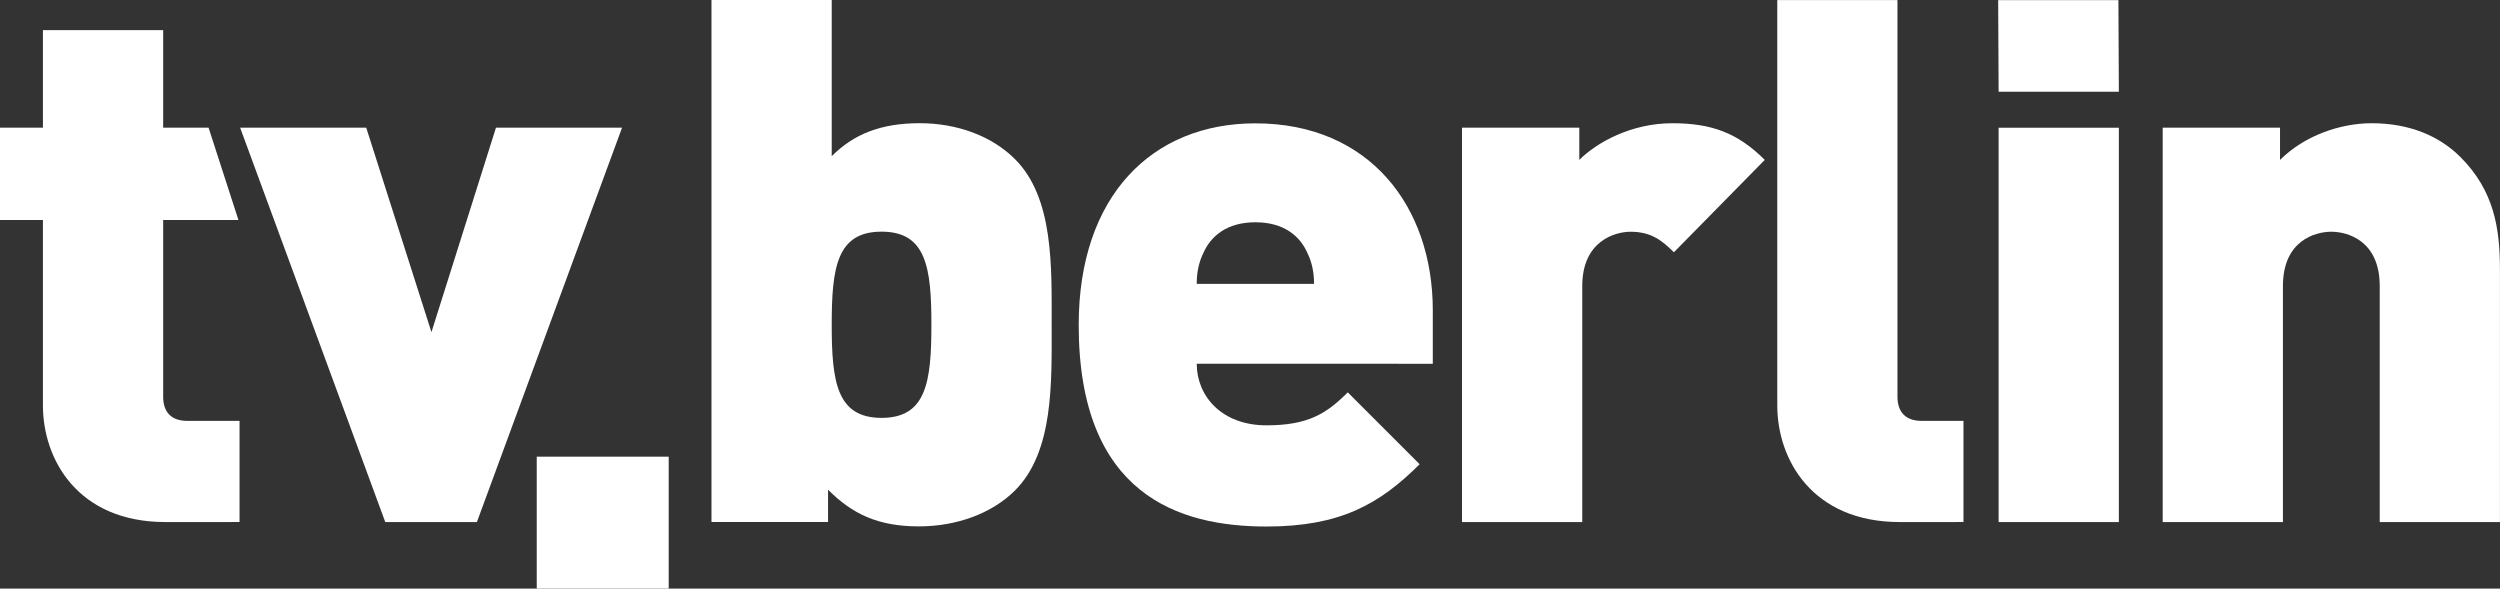
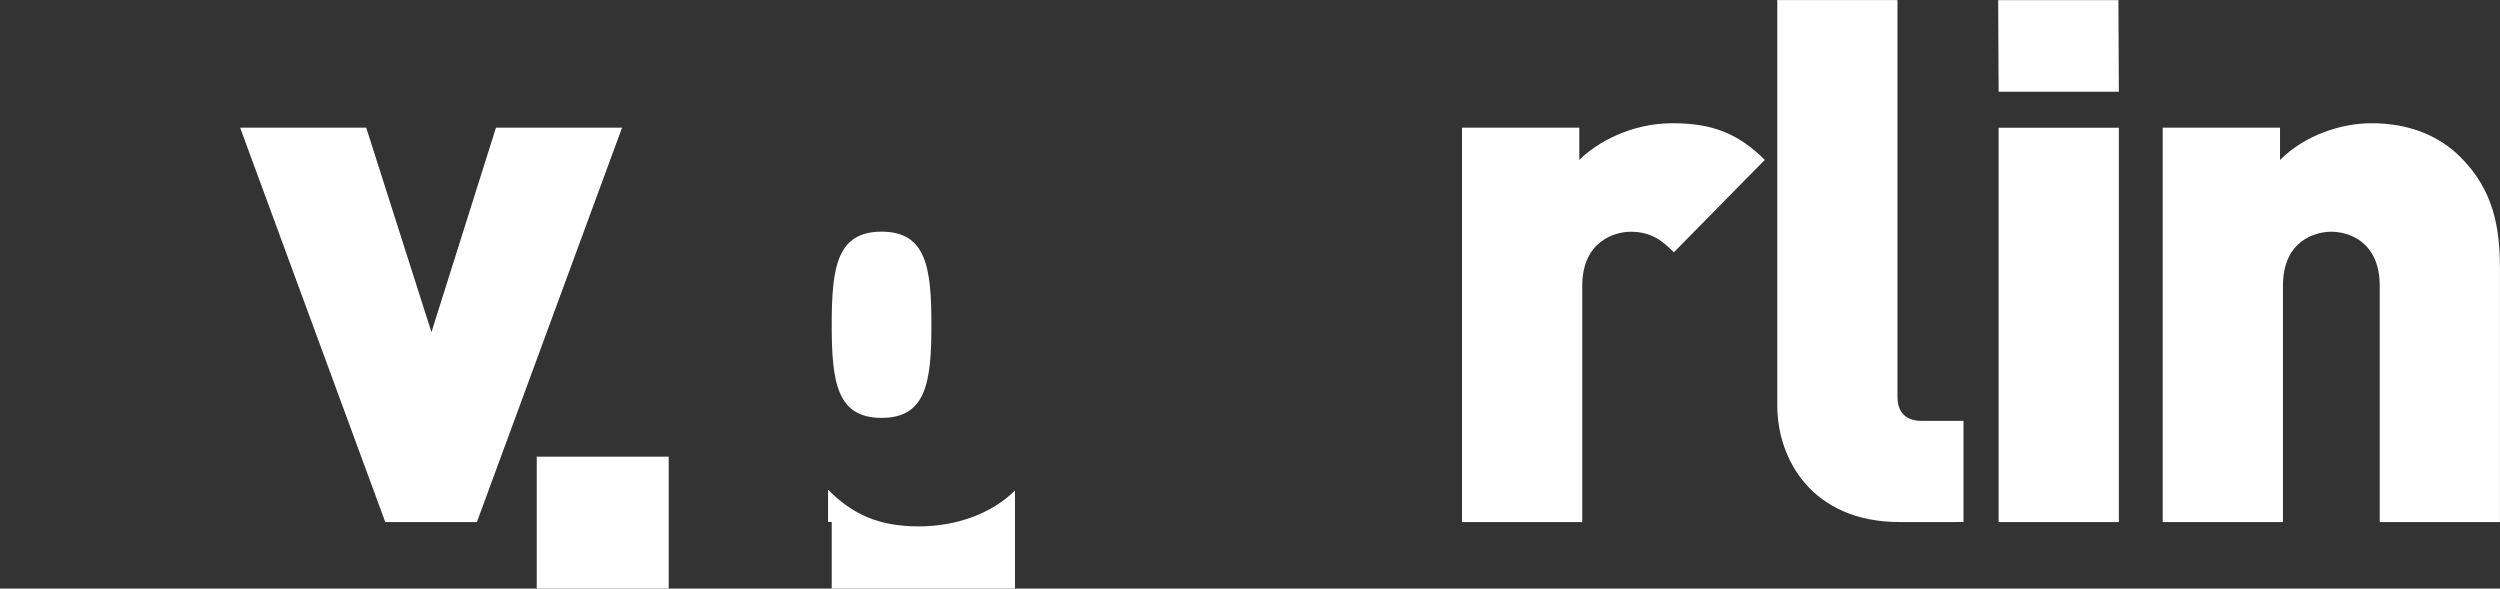
<svg xmlns="http://www.w3.org/2000/svg" width="600" height="141.27" version="1.1" viewBox="0 0 158.75 37.377">
  <rect x="0" y="0" width="158.75" height="37.377" fill="#333333" stroke="none" />
  <g transform="translate(-26.458 -130.14)" fill="#fff">
-     <path d="m36.959 163.29c-5.542 0-7.775-3.957-7.775-7.403v-11.777h-2.726v-5.863h2.726v-6.194h7.635v6.194h2.883l1.897 5.863h-4.78v11.22c0 0.977 0.512 1.536 1.536 1.536h3.314v6.423z" />
    <path d="m56.741 163.29h-5.819l-9.216-25.043h8.007l4.142 12.986 4.097-12.986h8.007z" />
-     <path d="m82.437 144.85c-2.841 0-3.165 2.281-3.165 5.911 0 3.633 0.325 5.914 3.165 5.914 2.841 0 3.165-2.281 3.165-5.914 0-3.63-0.325-5.911-3.165-5.911m8.472 16.434c-1.441 1.441-3.678 2.281-6.098 2.281-2.606 0-4.237-0.792-5.771-2.329v2.049h-7.403v-33.145h7.635v9.916c1.397-1.397 3.118-2.093 5.586-2.093 2.421 0 4.609 0.837 6.051 2.281 2.469 2.466 2.329 6.843 2.329 10.518 0 3.68 0.14 8.055-2.329 10.523" />
-     <path d="m109.48 146.21c-0.465-1.072-1.489-1.956-3.305-1.956-1.814 0-2.838 0.884-3.305 1.956-0.325 0.649-0.42 1.349-0.42 1.954h7.45c0-0.605-0.095-1.304-0.42-1.954m-7.03 7.028c0 2.049 1.584 3.91 4.425 3.91 2.653 0 3.815-0.744 5.166-2.093l4.562 4.562c-2.561 2.561-5.074 3.957-9.728 3.957-5.542 0-11.92-2.001-11.92-12.801 0-8.192 4.657-12.801 11.22-12.801 7.263 0 11.265 5.306 11.265 11.869v3.398z" />
+     <path d="m82.437 144.85c-2.841 0-3.165 2.281-3.165 5.911 0 3.633 0.325 5.914 3.165 5.914 2.841 0 3.165-2.281 3.165-5.914 0-3.63-0.325-5.911-3.165-5.911m8.472 16.434c-1.441 1.441-3.678 2.281-6.098 2.281-2.606 0-4.237-0.792-5.771-2.329v2.049h-7.403h7.635v9.916c1.397-1.397 3.118-2.093 5.586-2.093 2.421 0 4.609 0.837 6.051 2.281 2.469 2.466 2.329 6.843 2.329 10.518 0 3.68 0.14 8.055-2.329 10.523" />
    <path d="m132.75 146.16c-0.747-0.744-1.444-1.304-2.746-1.304-1.024 0-3.073 0.607-3.073 3.445v14.99h-7.635v-25.046h7.447v2.049c1.117-1.117 3.305-2.329 5.911-2.329 2.469 0 4.145 0.605 5.866 2.329z" />
    <path d="m147.09 163.29c-5.539 0-7.775-3.957-7.775-7.403v-25.743h7.632v25.186c0 0.977 0.518 1.536 1.539 1.536h2.653v6.423z" />
    <path d="m153.37 138.25h7.635v25.043h-7.635zm0-2.284-0.028-5.819h7.635l0.028 5.819z" />
    <path d="m177.57 163.29v-14.99c0-2.885-2.049-3.445-3.073-3.445s-3.073 0.56-3.073 3.445v14.99h-7.635v-25.043h7.45v2.049c1.536-1.539 3.817-2.331 5.819-2.331 2.373 0 4.282 0.792 5.631 2.141 2.144 2.144 2.516 4.517 2.516 7.17v16.014z" />
    <path d="m60.541 159.14h8.379v8.379h-8.379z" />
  </g>
</svg>